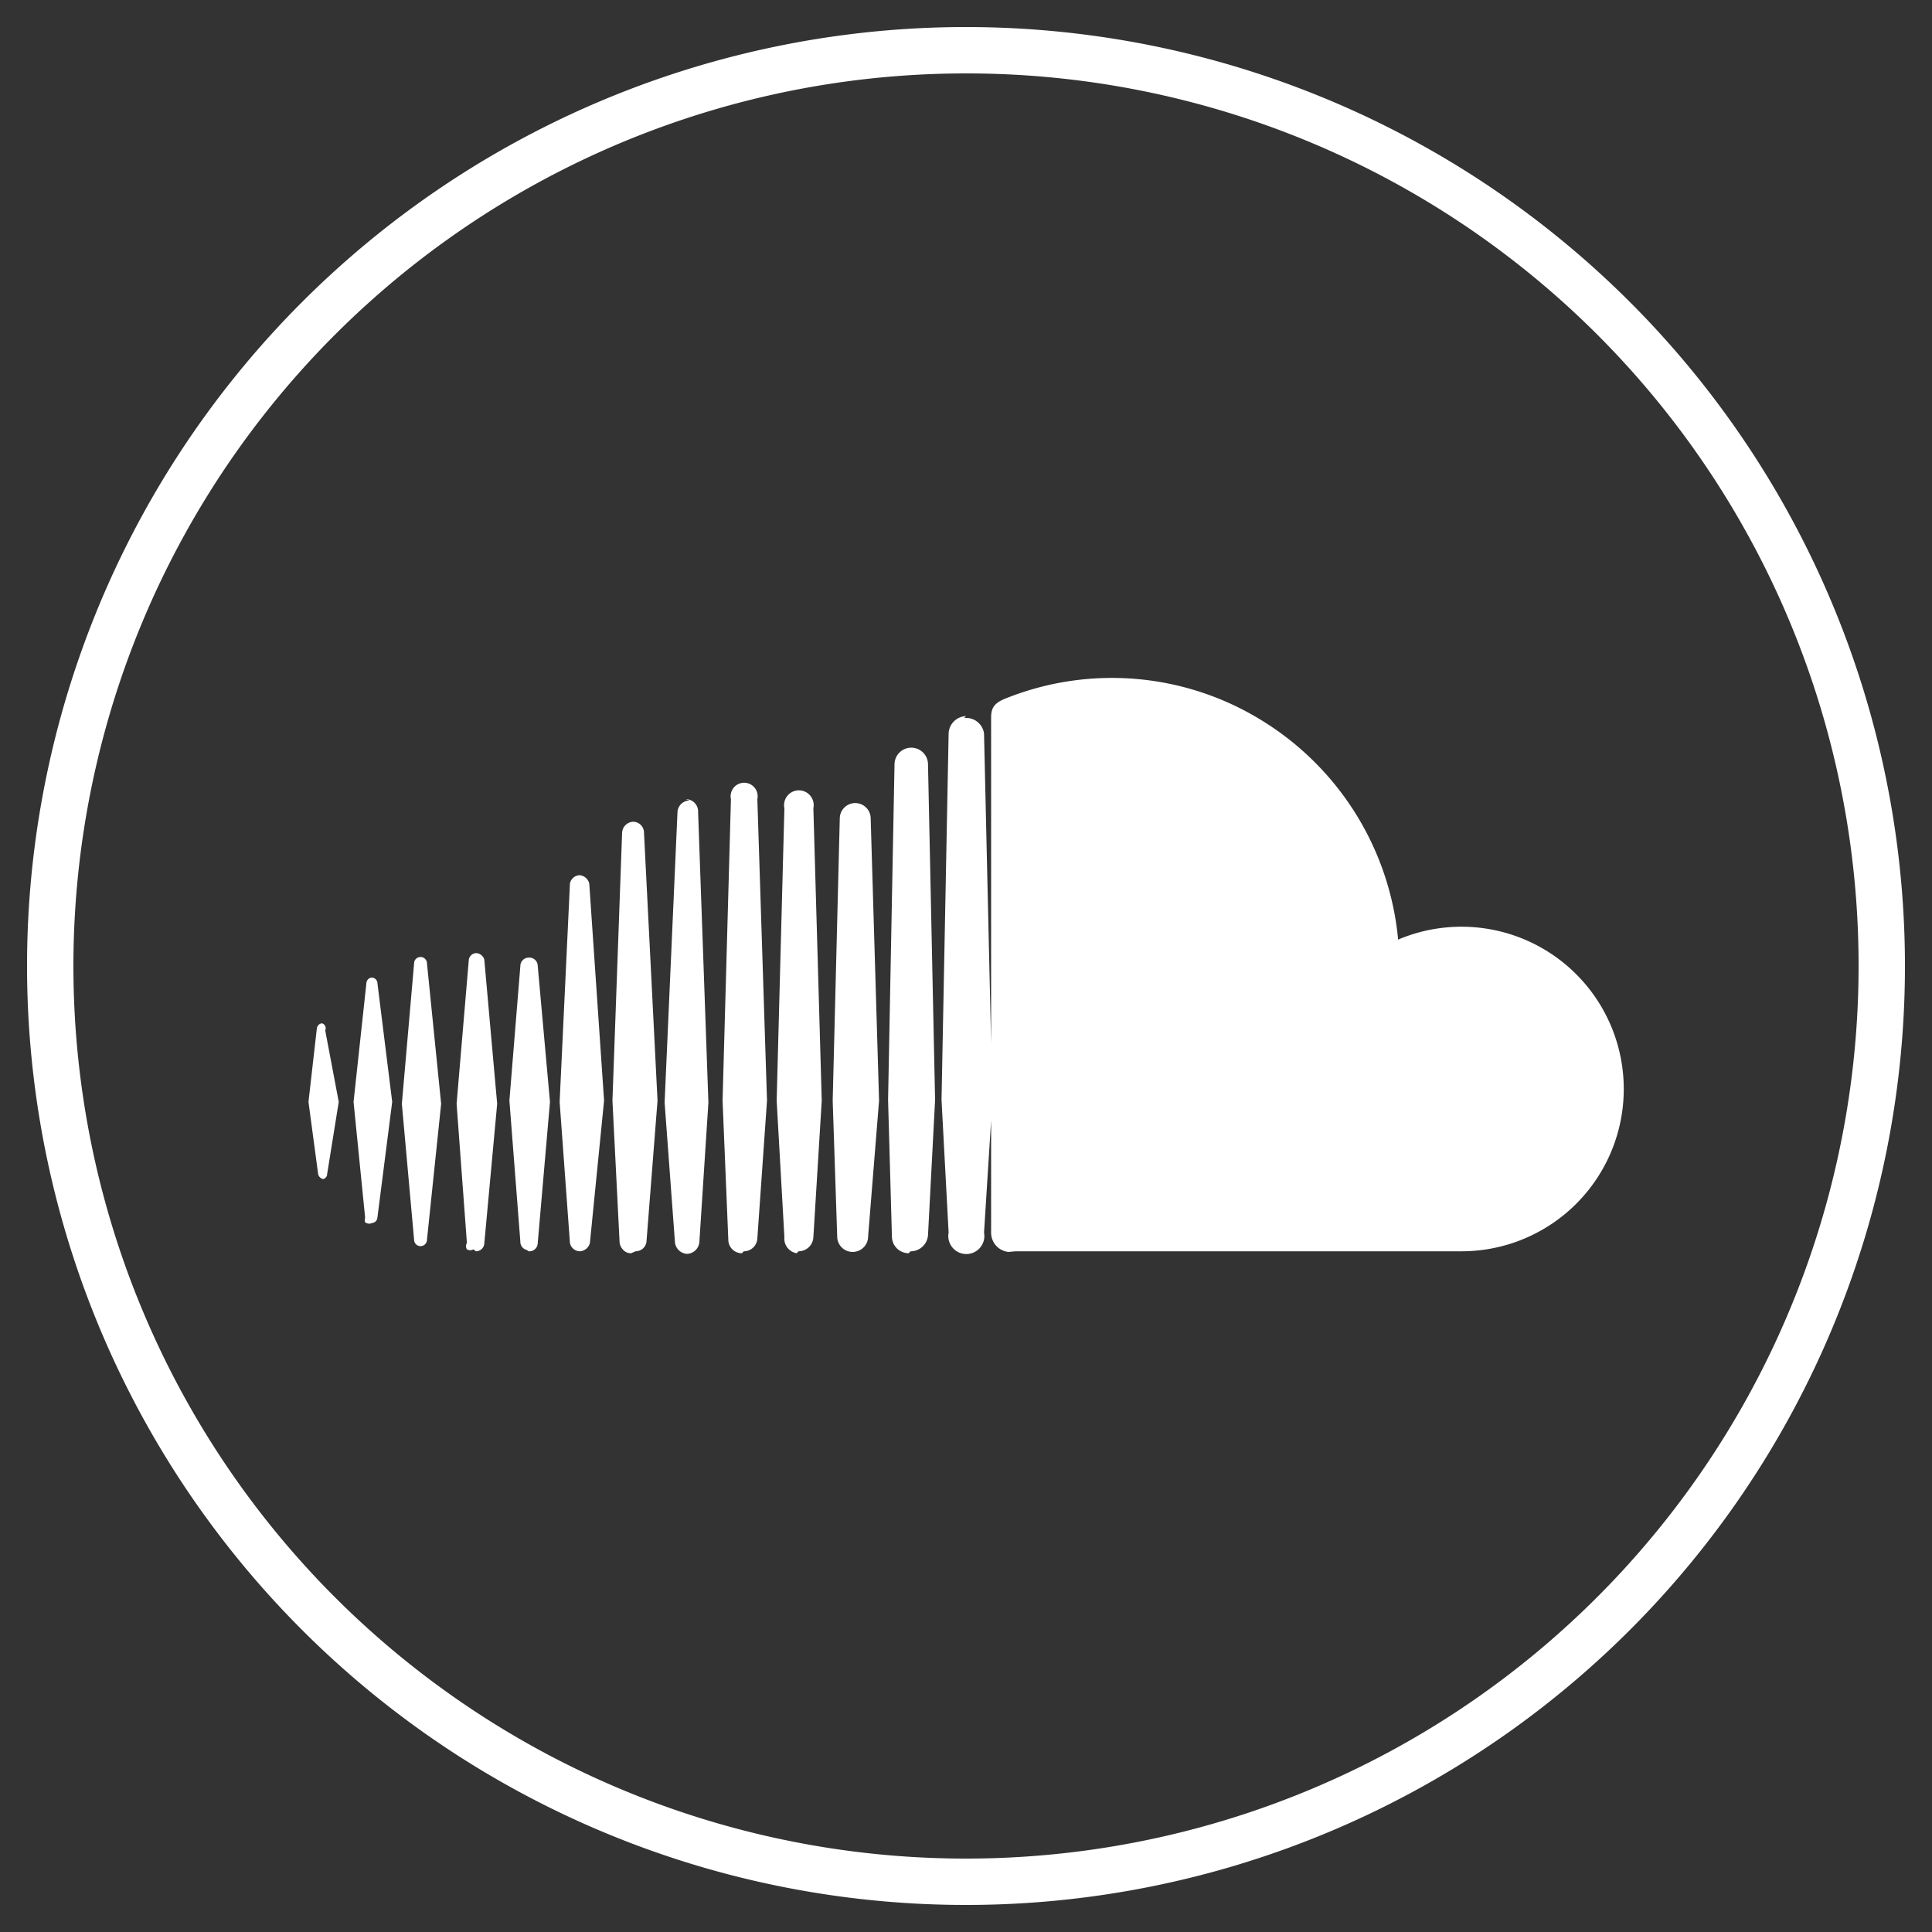
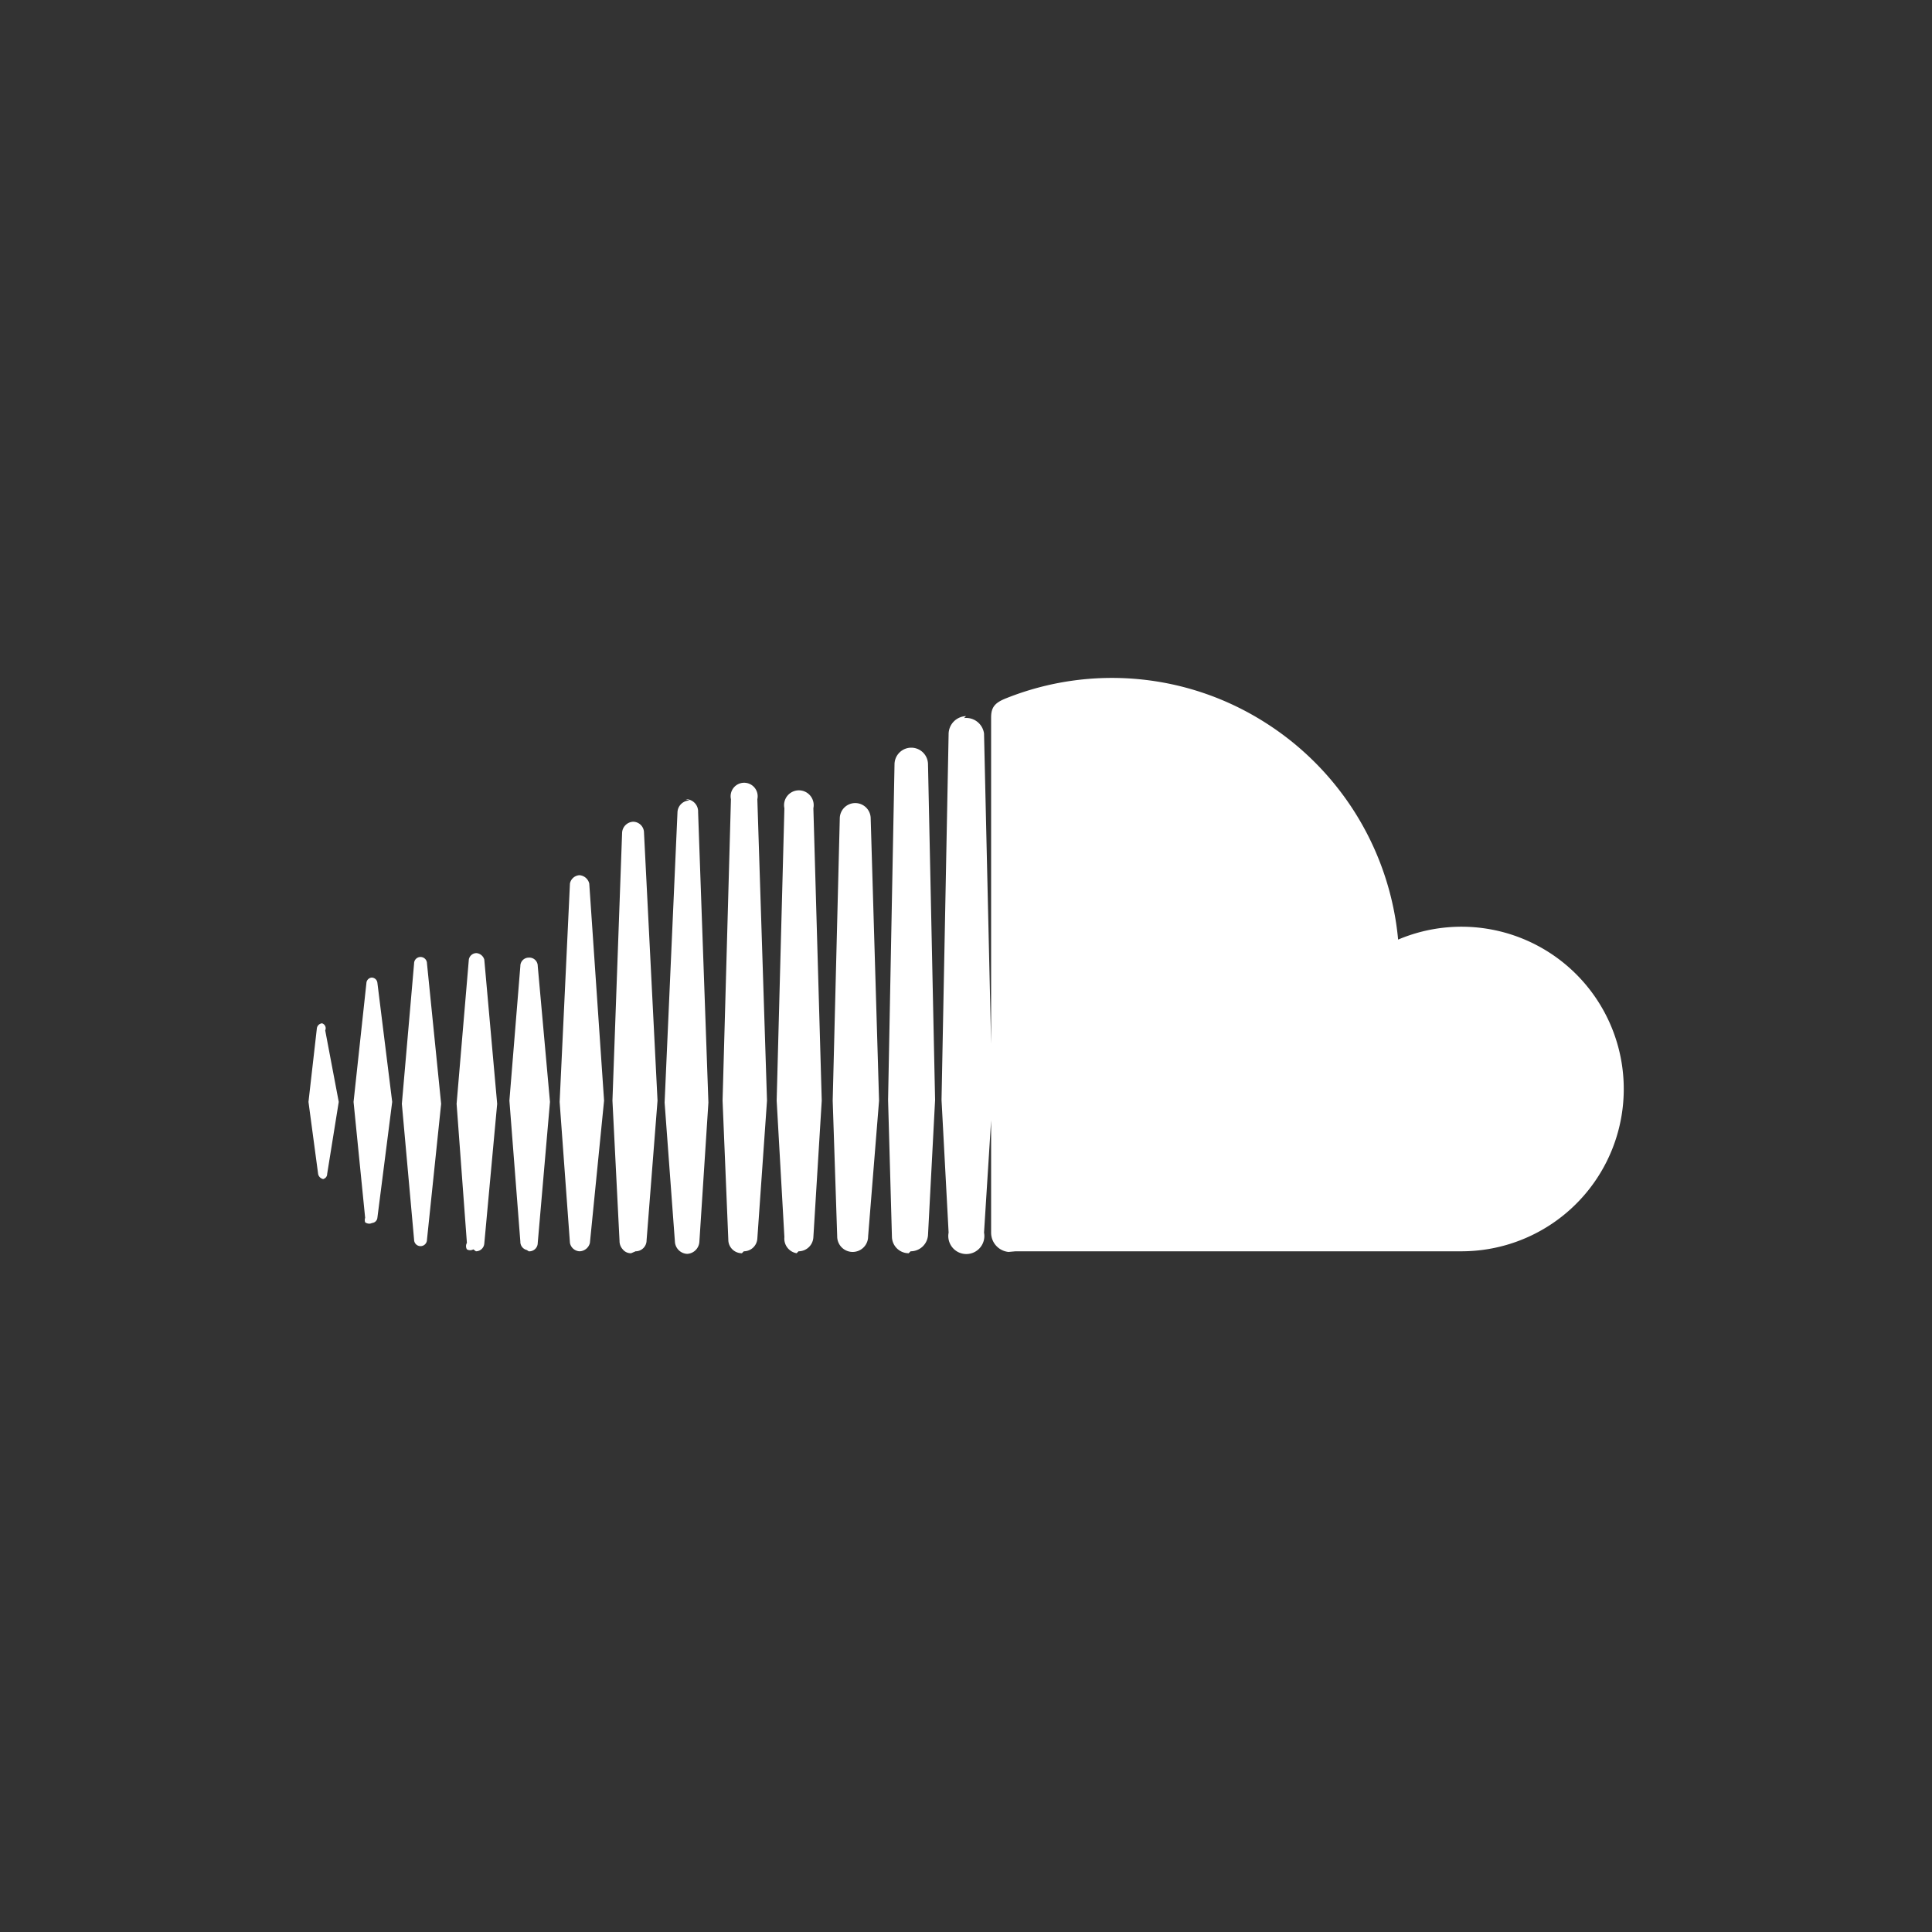
<svg xmlns="http://www.w3.org/2000/svg" id="Ebene_1" data-name="Ebene 1" viewBox="0 0 30 30">
  <rect x="0" y="0" width="30" height="30" fill="#333333" stroke="none" />
  <defs>
    <style>.cls-1{fill:#fff;}</style>
  </defs>
  <title>footer_soundcloud</title>
-   <path class="cls-1" d="M15,1.14A13.86,13.86,0,1,0,28.86,15,13.85,13.85,0,0,0,15,1.14Zm0,28.44A14.58,14.58,0,1,1,29.58,15,14.58,14.58,0,0,1,15,29.58Z" />
  <path class="cls-1" d="M15.77,19.43h6.94a2.52,2.52,0,1,0-1-4.84,4.48,4.48,0,0,0-2.08-3.38,4.43,4.43,0,0,0-4-.37c-.18.07-.24.14-.24.3v8a.3.3,0,0,0,.27.3ZM15,11.12a.28.28,0,0,0-.27.28l-.11,5.68.11,2.06a.28.28,0,1,0,.55,0h0l.13-2.06-.13-5.69a.28.28,0,0,0-.31-.24Zm-.86,8.31a.27.27,0,0,0,.27-.25h0l.11-2.1-.11-5.21a.26.26,0,0,0-.26-.26.26.26,0,0,0-.26.26l-.1,5.21.06,2.13a.26.26,0,0,0,.26.25Zm-.49-2.34-.13-4.38a.24.24,0,1,0-.48,0l-.11,4.38L13,19.2a.24.24,0,1,0,.48,0h0ZM12.4,19.43a.23.23,0,0,0,.23-.22l.13-2.12-.13-4.54a.23.23,0,1,0-.45,0l-.12,4.54.12,2.12a.23.23,0,0,0,.19.25Zm-.85,0a.21.21,0,0,0,.21-.2l.15-2.14-.15-4.68a.21.21,0,1,0-.41,0l-.13,4.68.09,2.18a.21.21,0,0,0,.21.19Zm-.84-7a.19.19,0,0,0-.19.18l-.2,4.51.16,2.16a.2.2,0,0,0,.19.19.2.2,0,0,0,.19-.19h0L11,17.12l-.16-4.51a.19.19,0,0,0-.19-.2Zm-.84,7a.17.17,0,0,0,.17-.17h0l.17-2.17L10,12.93a.17.17,0,0,0-.17-.17.18.18,0,0,0-.17.17l-.15,4.16.11,2.18a.19.19,0,0,0,.05.13.16.16,0,0,0,.13.06Zm-.49-2.34-.23-3.37A.17.17,0,0,0,9,13.59a.16.16,0,0,0-.15.13l-.16,3.39.16,2.19a.16.16,0,0,0,.15.13.17.17,0,0,0,.16-.13ZM8.21,19.43a.13.13,0,0,0,.14-.13h0l.19-2.19L8.35,15a.13.13,0,0,0-.14-.13.13.13,0,0,0-.13.13l-.17,2.09.17,2.19a.13.13,0,0,0,.1.13Zm-.82,0a.13.13,0,0,0,.13-.12h0l.2-2.17-.2-2.24a.14.14,0,0,0-.12-.1.12.12,0,0,0-.12.1l-.19,2.24.16,2.16a.1.1,0,0,0,0,.1.1.1,0,0,0,.1,0Zm-.76-4.47a.1.1,0,0,0-.2,0l-.19,2.18.19,2.11a.1.1,0,0,0,.2,0l.22-2.11ZM5,18.31a.08.08,0,0,0,.08-.08l.18-1.12L5.05,16A.08.08,0,0,0,5,15.89a.09.09,0,0,0-.08.08l-.13,1.14.15,1.12a.1.1,0,0,0,.09.08Zm.78.68a.09.09,0,0,0,.08-.08l.23-1.8-.23-1.85a.09.09,0,0,0-.09-.08.09.09,0,0,0-.08.08l-.2,1.85.18,1.8a.11.11,0,0,0,0,.07A.11.11,0,0,0,5.75,19Z" />
</svg>